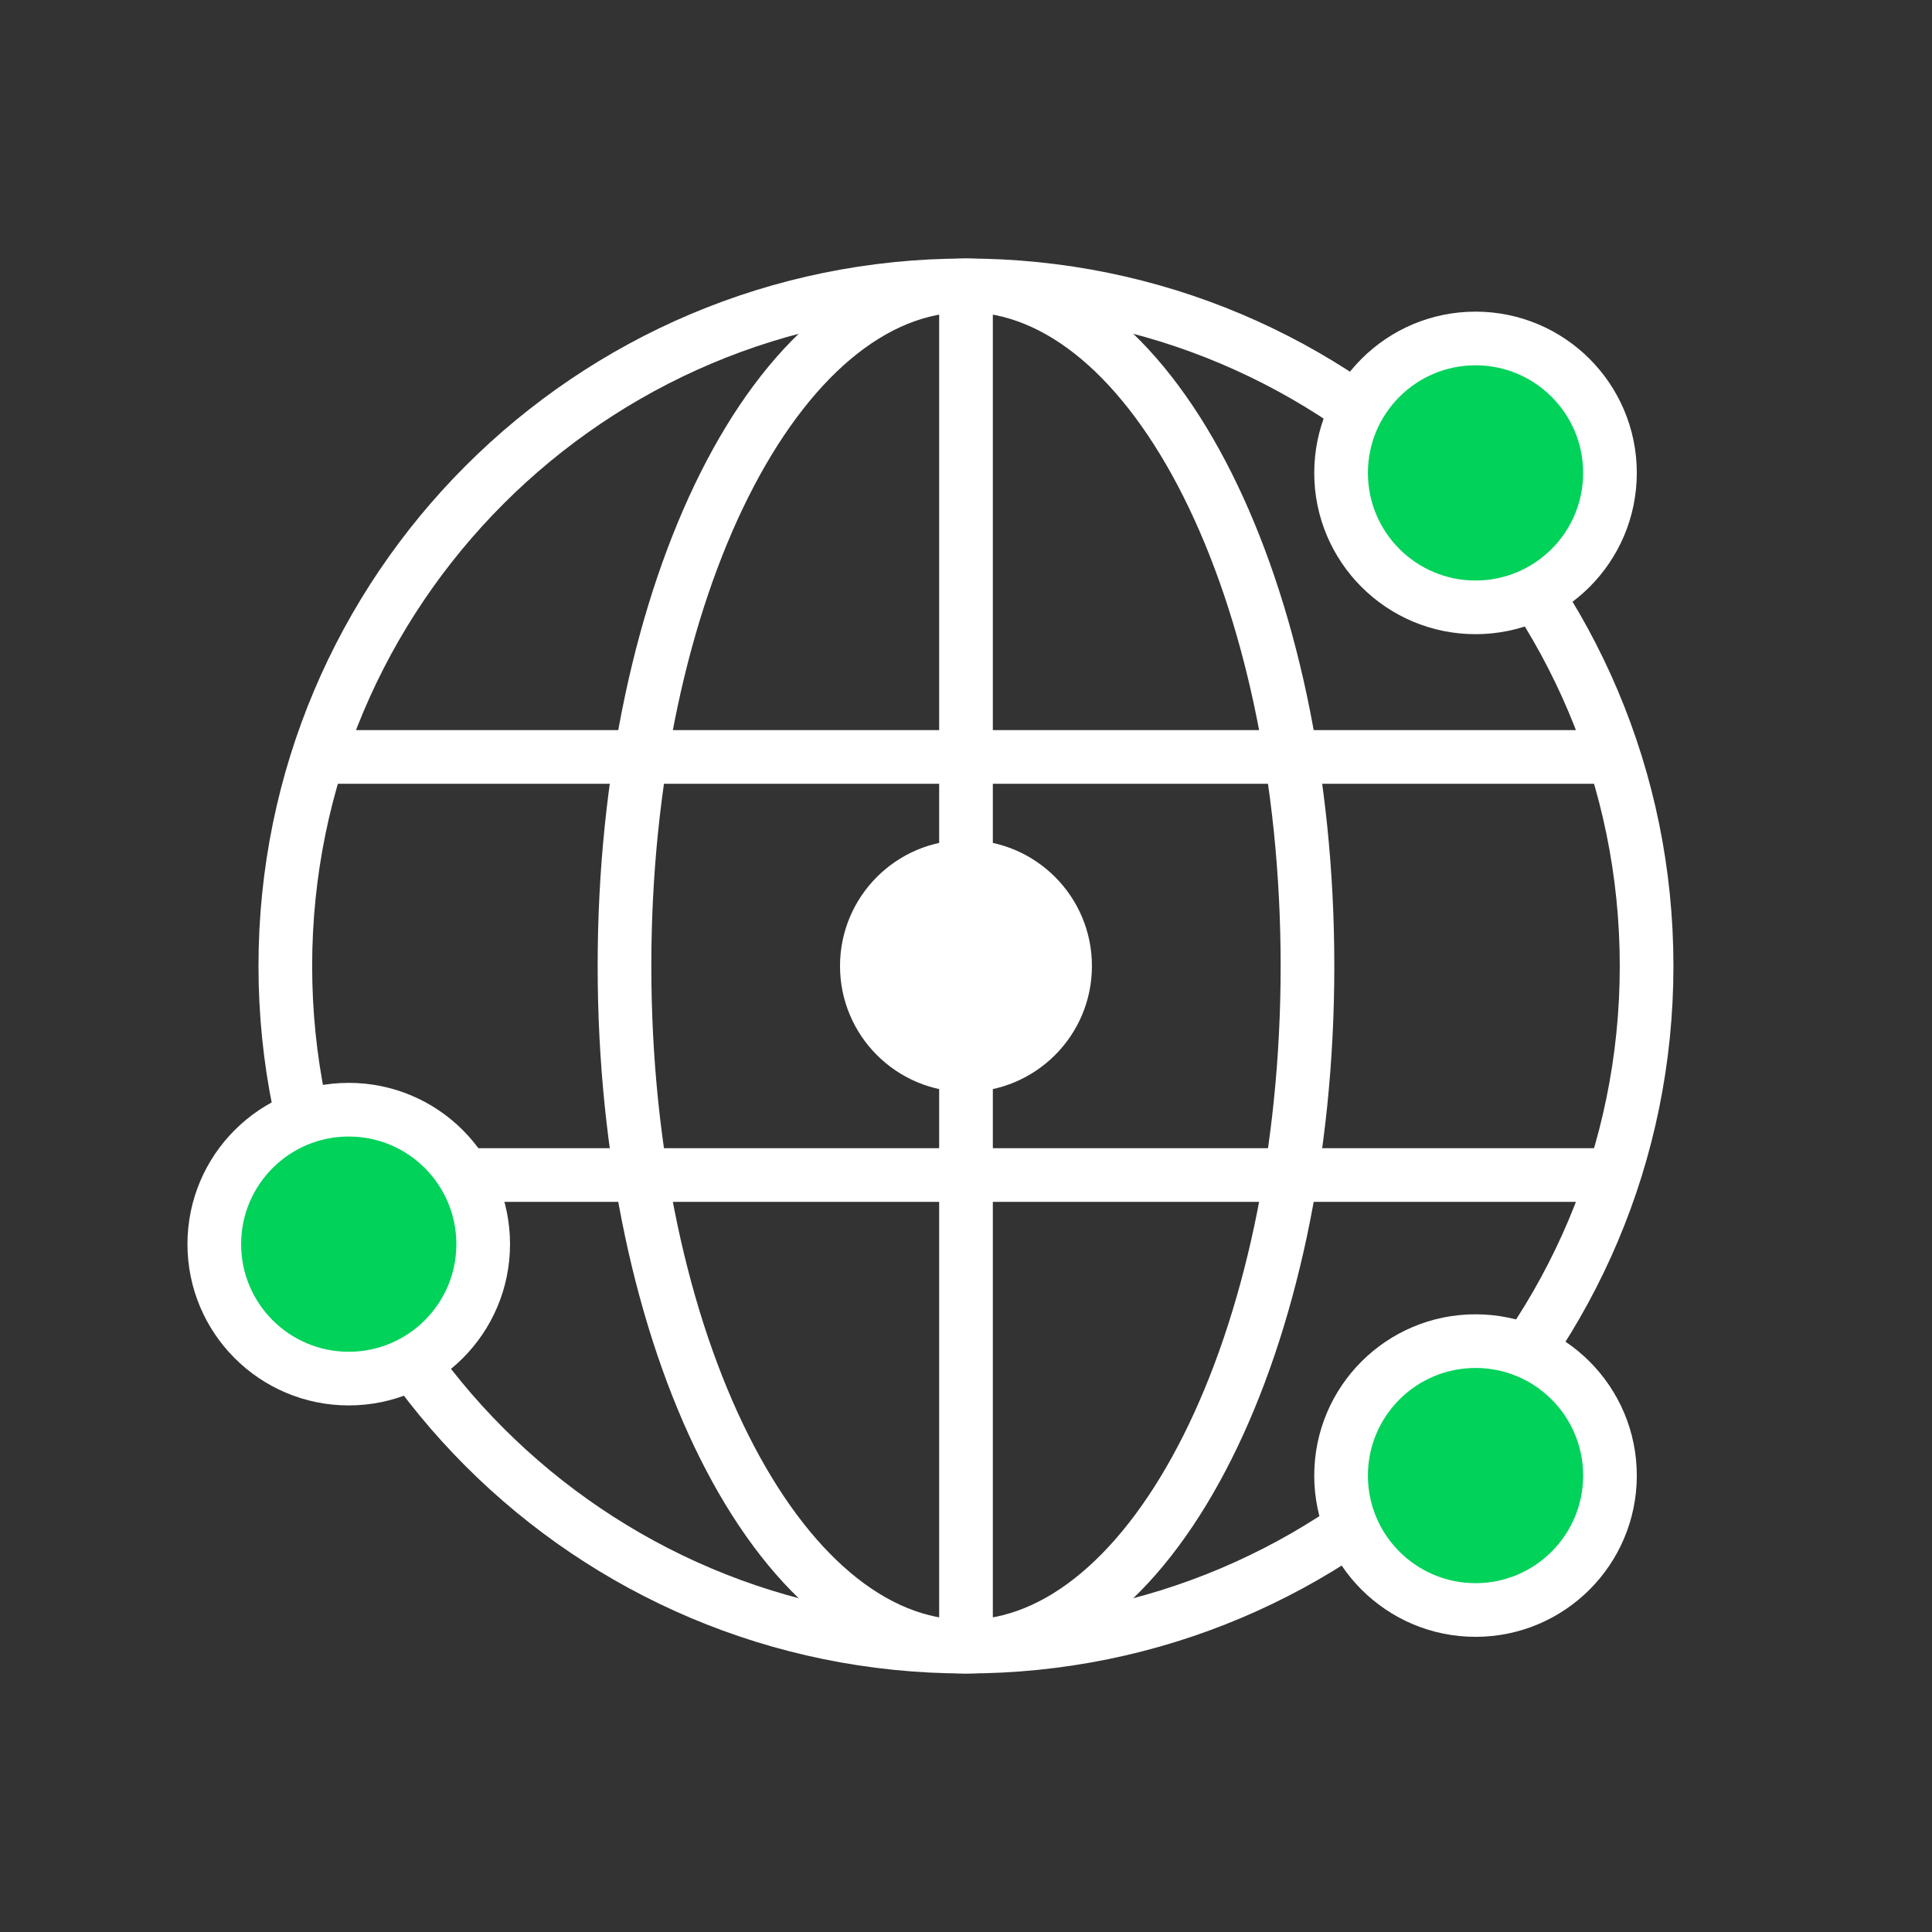
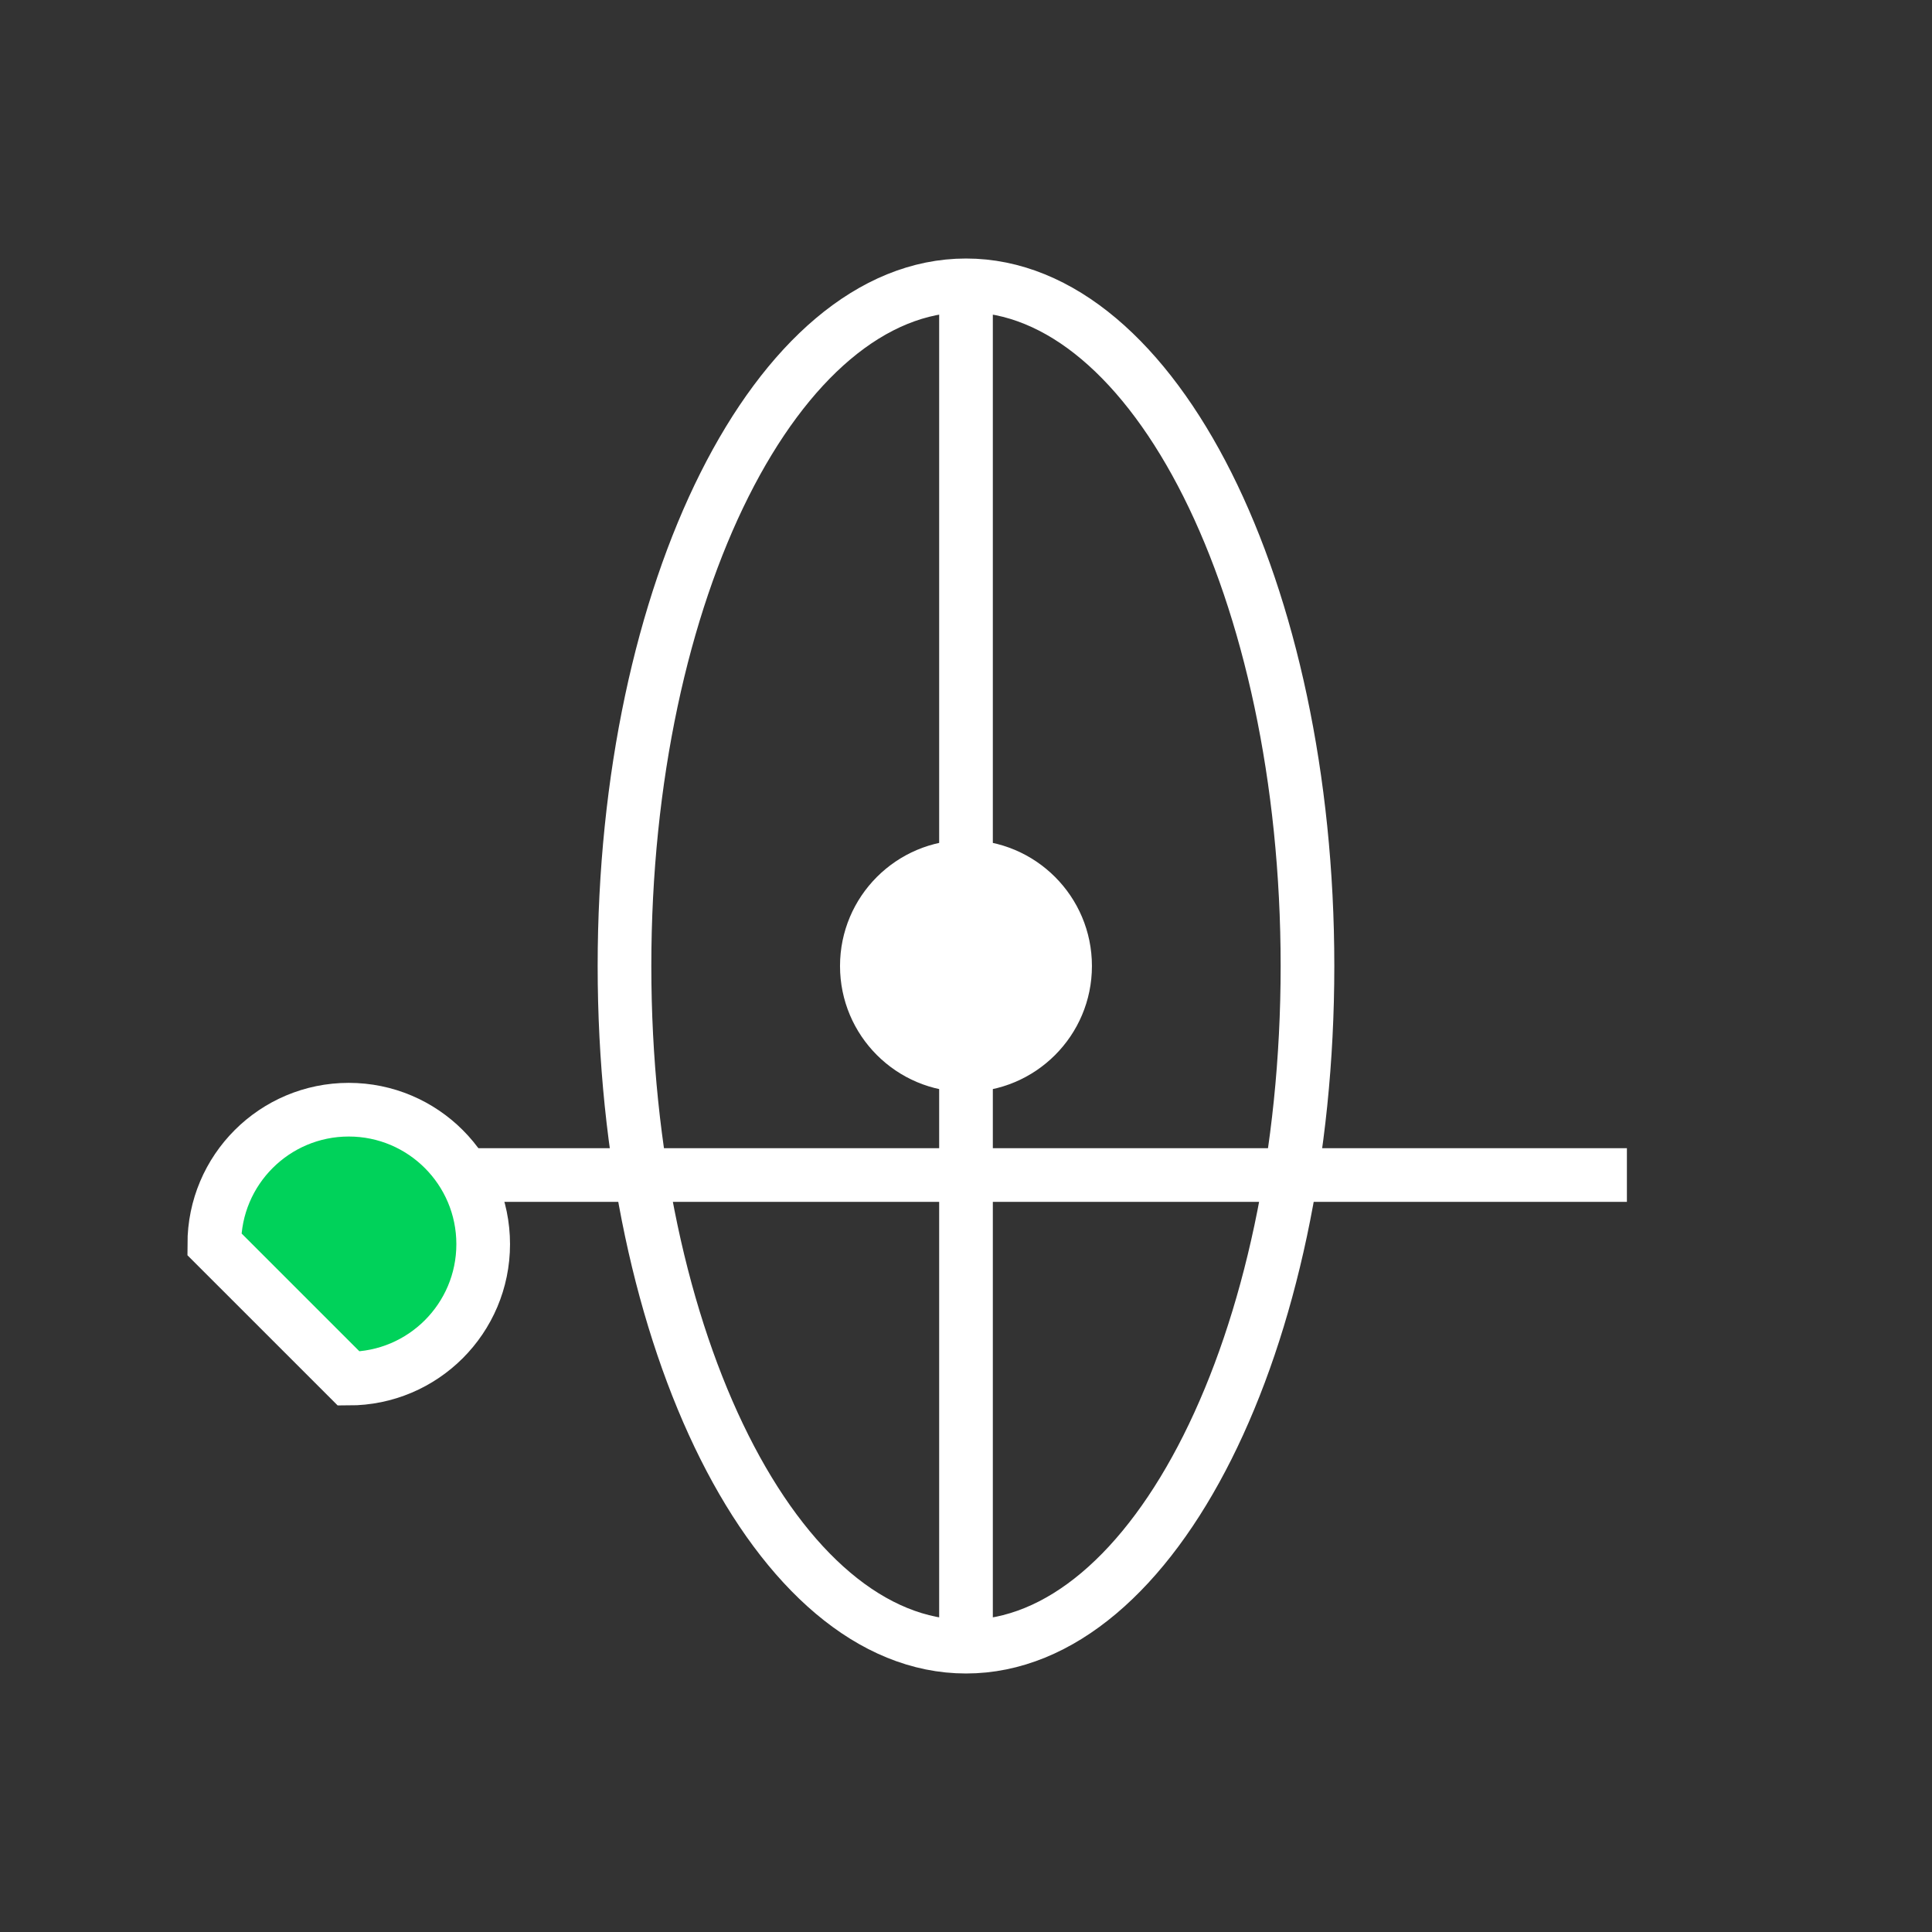
<svg xmlns="http://www.w3.org/2000/svg" width="72" height="72" viewBox="0 0 72 72" fill="none">
  <rect x="0" y="0" width="72" height="72" fill="#333333" stroke="none" />
-   <path d="M35.999 61.366C50.008 61.366 61.364 50.009 61.364 36C61.364 21.991 50.008 10.634 35.999 10.634C21.989 10.634 10.633 21.991 10.633 36C10.633 50.009 21.989 61.366 35.999 61.366Z" stroke="white" stroke-width="2" stroke-miterlimit="10" />
  <path d="M36 61.366C43.028 61.366 48.726 50.009 48.726 36C48.726 21.991 43.028 10.634 36 10.634C28.971 10.634 23.273 21.991 23.273 36C23.273 50.009 28.971 61.366 36 61.366Z" stroke="white" stroke-width="2" stroke-miterlimit="10" />
  <path d="M36 10.634V61.366" stroke="white" stroke-width="2" stroke-miterlimit="10" />
-   <path d="M11.508 28.209H60.63" stroke="white" stroke-width="2" stroke-miterlimit="10" />
  <path d="M11.508 43.79H60.63" stroke="white" stroke-width="2" stroke-miterlimit="10" />
-   <path d="M12.997 51.376C15.764 51.376 18.007 49.133 18.007 46.366C18.007 43.599 15.764 41.355 12.997 41.355C10.229 41.355 7.986 43.599 7.986 46.366C7.986 49.133 10.229 51.376 12.997 51.376Z" fill="#00D25A" stroke="white" stroke-width="2" stroke-miterlimit="10" />
-   <path d="M54.989 22.634C57.756 22.634 59.999 20.391 59.999 17.624C59.999 14.857 57.756 12.614 54.989 12.614C52.222 12.614 49.978 14.857 49.978 17.624C49.978 20.391 52.222 22.634 54.989 22.634Z" fill="#00D25A" stroke="white" stroke-width="2" stroke-miterlimit="10" />
-   <path d="M54.989 60C57.756 60 59.999 57.757 59.999 54.99C59.999 52.223 57.756 49.98 54.989 49.98C52.222 49.98 49.978 52.223 49.978 54.99C49.978 57.757 52.222 60 54.989 60Z" fill="#00D25A" stroke="white" stroke-width="2" stroke-miterlimit="10" />
+   <path d="M12.997 51.376C15.764 51.376 18.007 49.133 18.007 46.366C18.007 43.599 15.764 41.355 12.997 41.355C10.229 41.355 7.986 43.599 7.986 46.366Z" fill="#00D25A" stroke="white" stroke-width="2" stroke-miterlimit="10" />
  <path d="M35.999 40.694C38.591 40.694 40.693 38.593 40.693 36C40.693 33.408 38.591 31.306 35.999 31.306C33.406 31.306 31.305 33.408 31.305 36C31.305 38.593 33.406 40.694 35.999 40.694Z" fill="white" />
</svg>